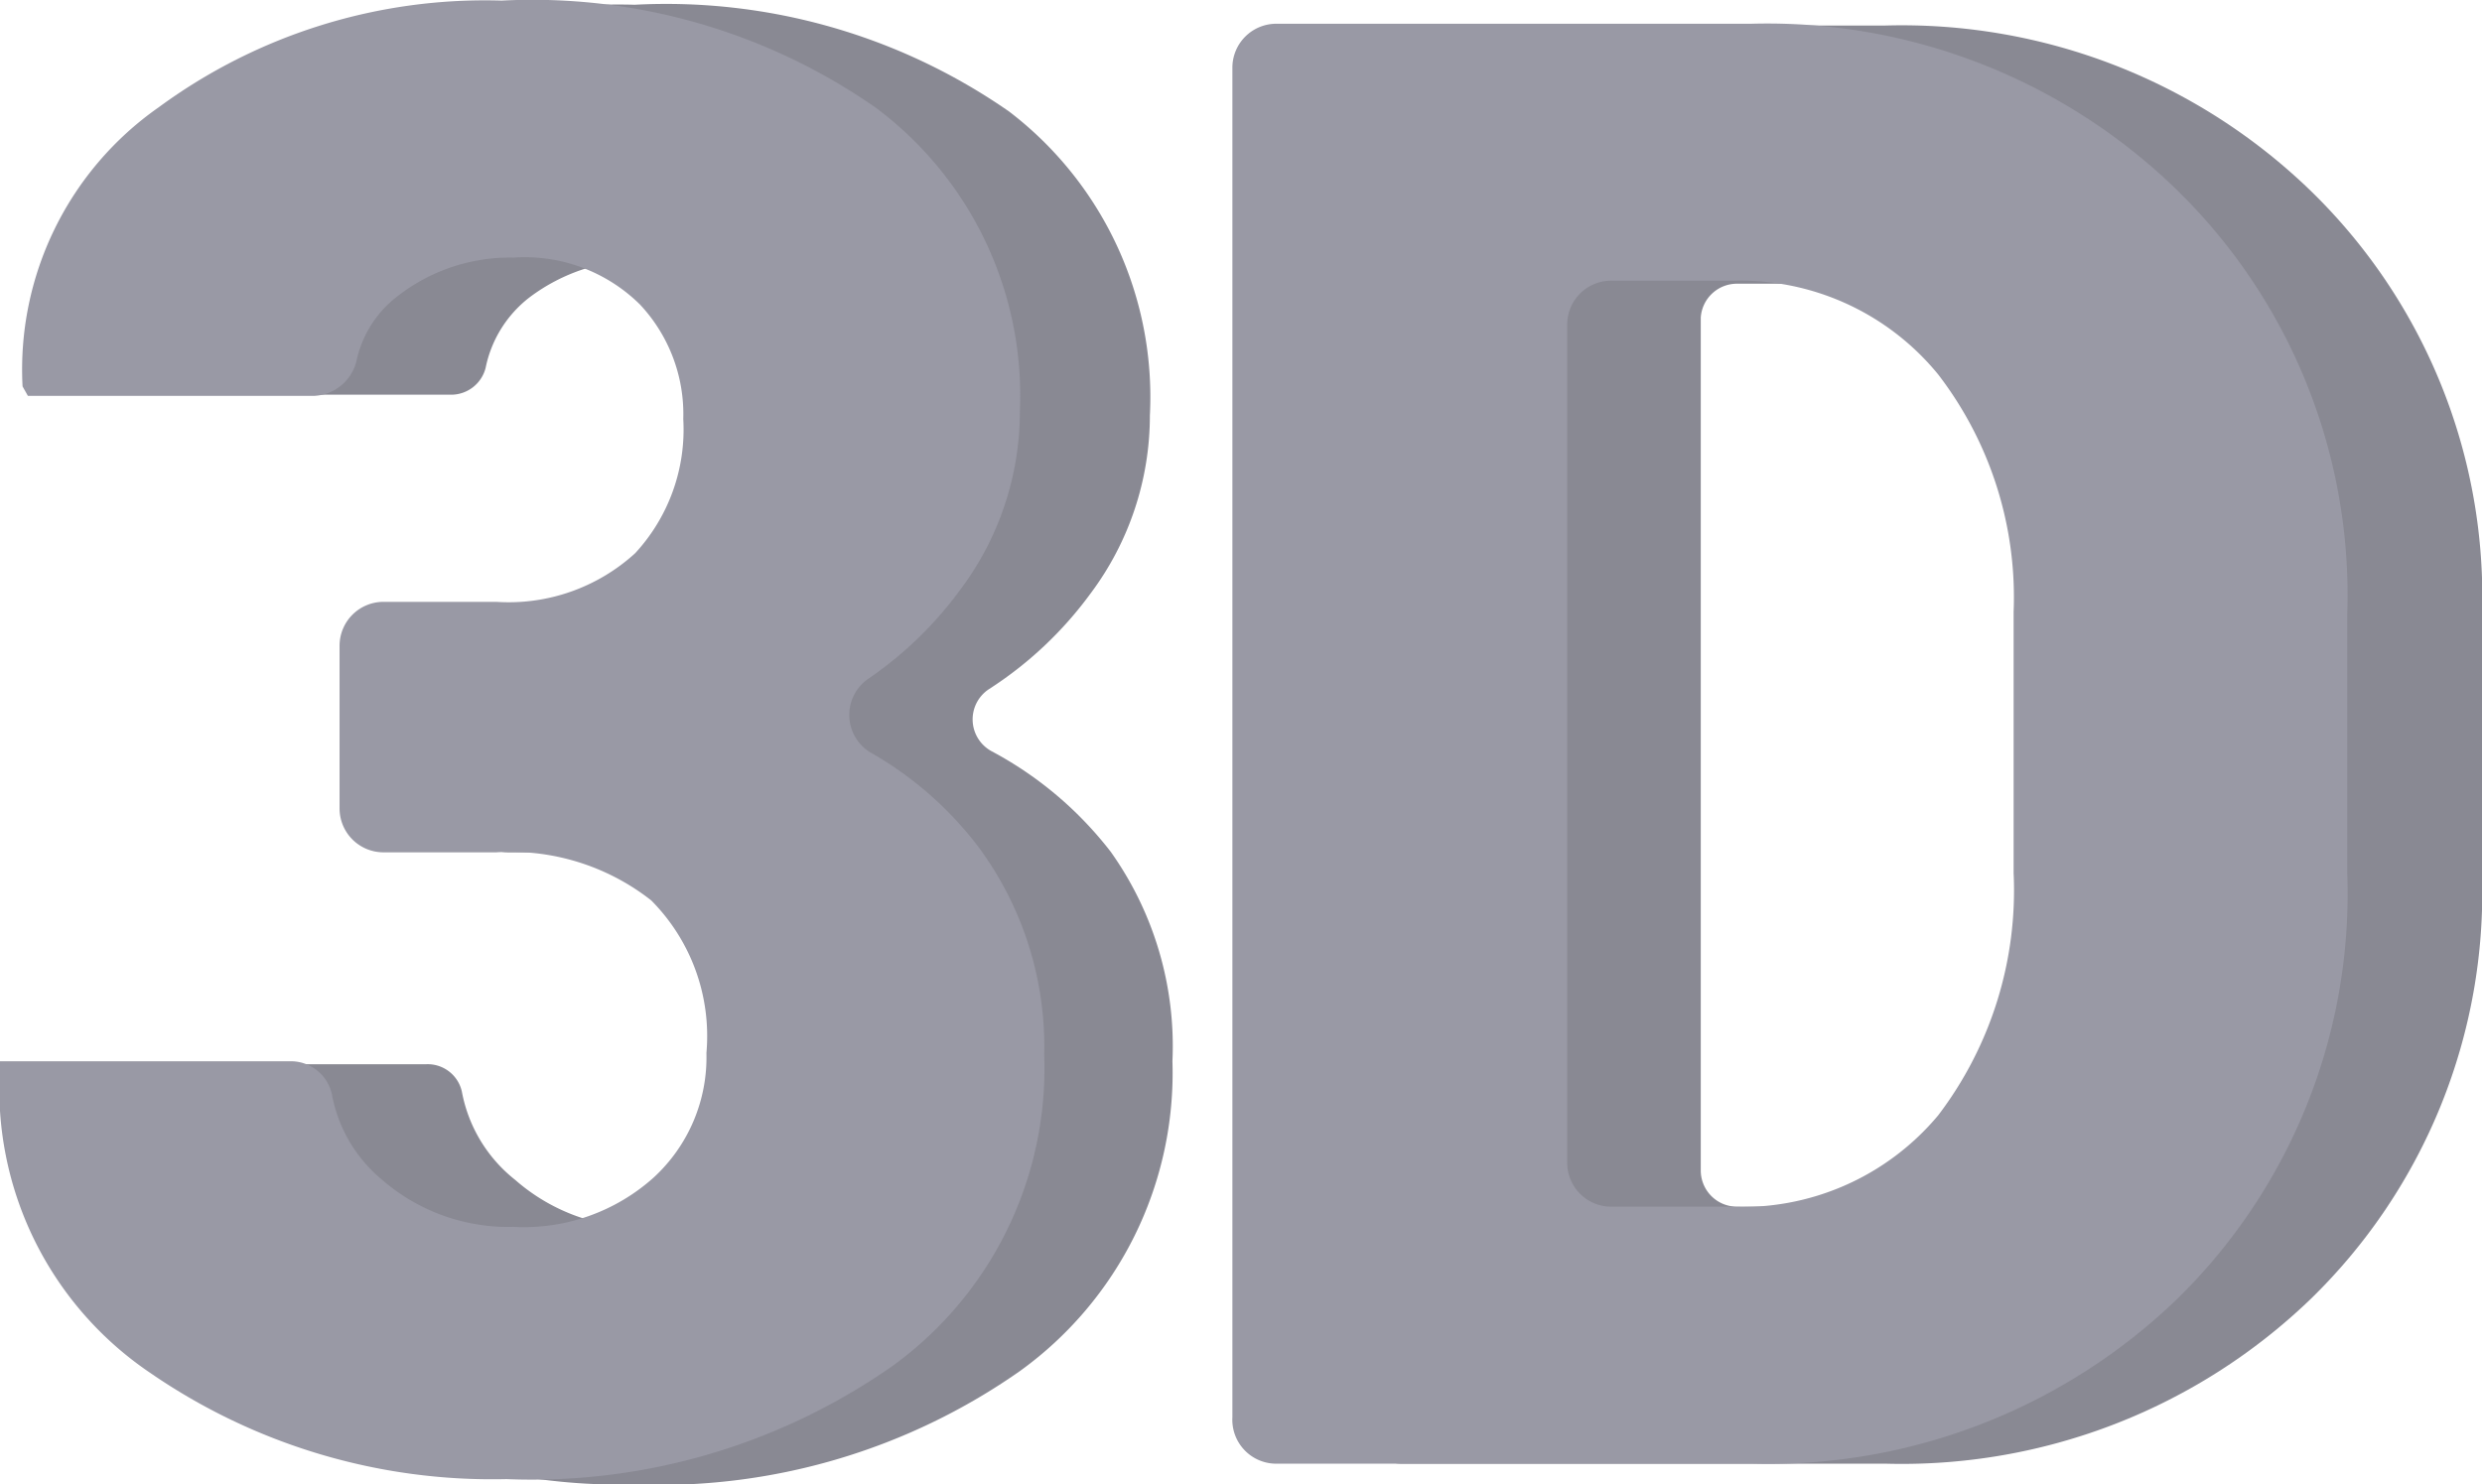
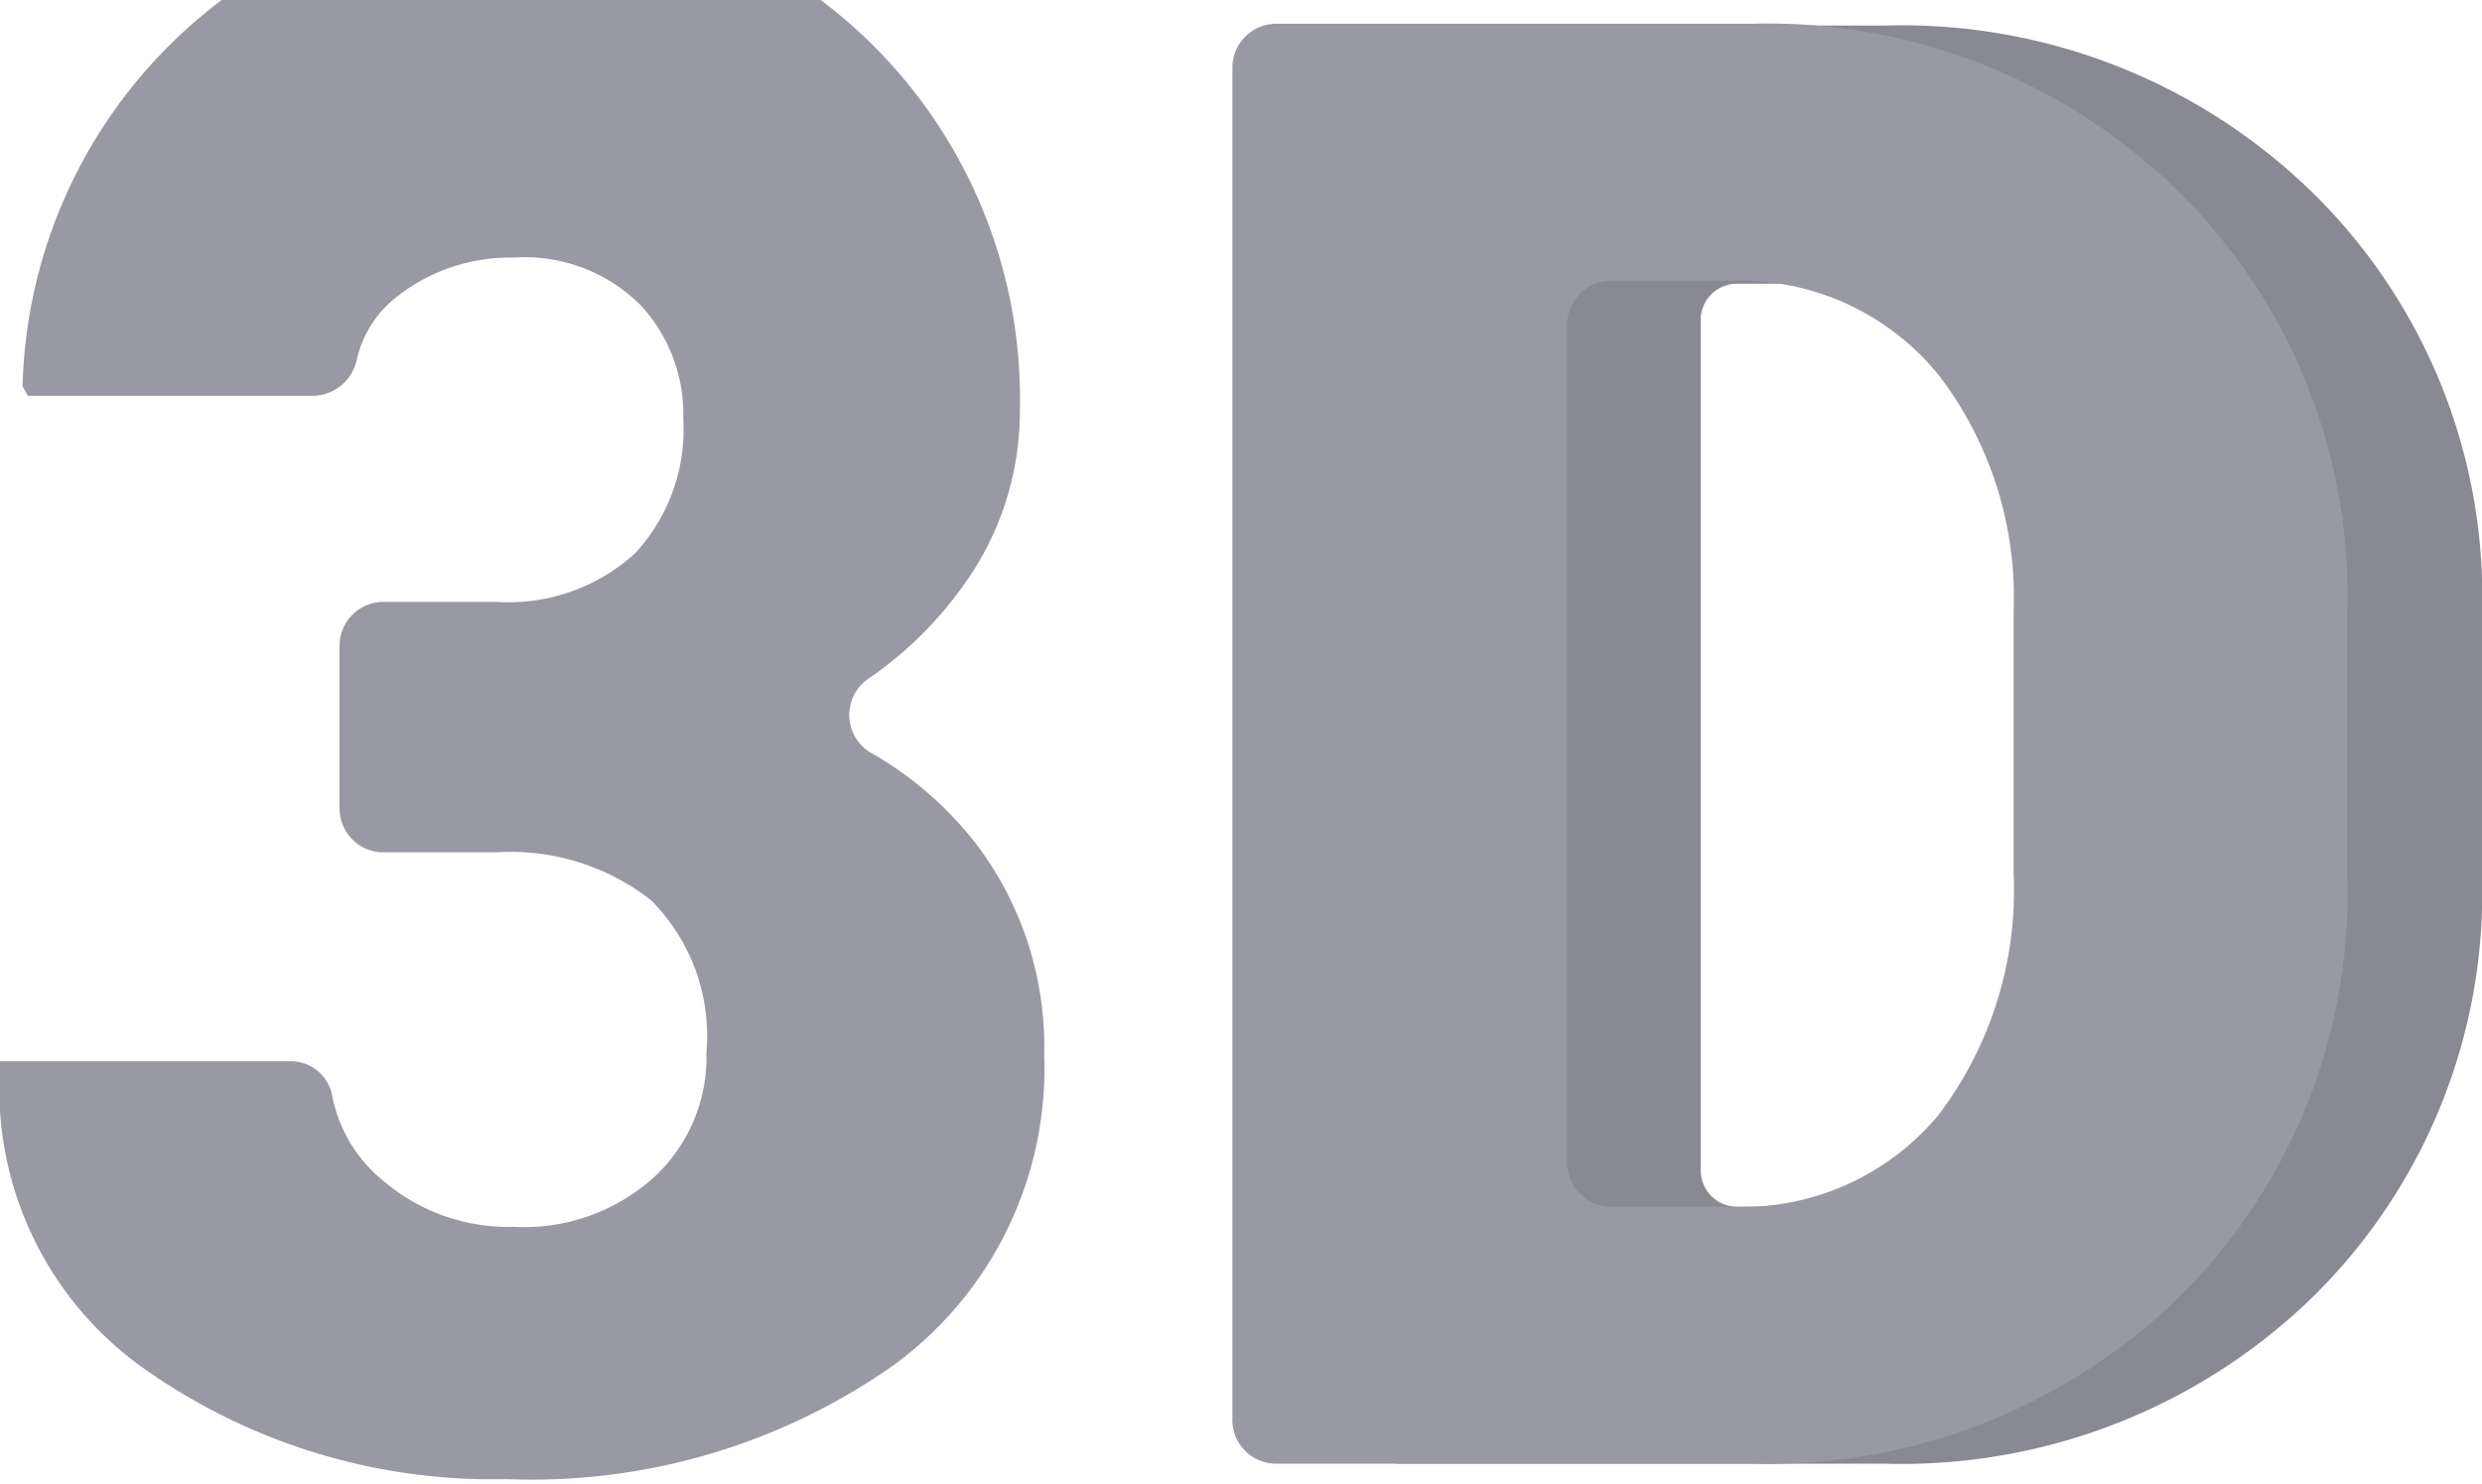
<svg xmlns="http://www.w3.org/2000/svg" id="Layer_1" data-name="Layer 1" viewBox="0 0 41.81 25.01">
  <defs>
    <style>.cls-1{fill:#898993;}.cls-2{fill:#9999a5;}</style>
  </defs>
-   <path class="cls-1" d="M9.77,19.91a.61.61,0,0,1,.62-.61h2a3.12,3.12,0,0,0,2.33-.82,3,3,0,0,0,.82-2.26,2.74,2.74,0,0,0-.73-1.94,2.79,2.79,0,0,0-2.13-.78,3.13,3.13,0,0,0-1.94.63A2,2,0,0,0,10,15.32a.6.6,0,0,1-.59.45H4.47l0-.1A5.37,5.37,0,0,1,6.72,11a9.33,9.33,0,0,1,5.79-1.8A10.11,10.11,0,0,1,18.82,11a6.05,6.05,0,0,1,2.37,5.12,5,5,0,0,1-1,3,6.41,6.41,0,0,1-1.71,1.61.61.61,0,0,0,.05,1.05,6.23,6.23,0,0,1,2,1.69A5.65,5.65,0,0,1,21.57,27,6.19,6.19,0,0,1,19,32.22a10.59,10.59,0,0,1-6.51,1.91,10.2,10.2,0,0,1-6-1.79,5.77,5.77,0,0,1-2.47-5.19l0-.1H9a.59.59,0,0,1,.6.46A2.47,2.47,0,0,0,10.5,29a3.23,3.23,0,0,0,2.21.8A3.29,3.29,0,0,0,15.07,29a2.74,2.74,0,0,0,.88-2.1A3.24,3.24,0,0,0,15,24.29a3.85,3.85,0,0,0-2.61-.81h-2a.61.61,0,0,1-.62-.61Z" transform="translate(-1.82 -9.12)" />
  <path class="cls-1" d="M24.82,33.16v-23a.61.61,0,0,1,.61-.61h8.15a9.9,9.9,0,0,1,7.17,2.79,9.54,9.54,0,0,1,2.88,7.16v4.36A9.55,9.55,0,0,1,40.75,31a9.93,9.93,0,0,1-7.17,2.78H25.43A.61.61,0,0,1,24.82,33.16Zm5.65-18.69V28.83a.61.61,0,0,0,.61.62H33.2a4.34,4.34,0,0,0,3.52-1.54A6.26,6.26,0,0,0,38,23.83v-4.4a6.21,6.21,0,0,0-1.26-4,4.33,4.33,0,0,0-3.52-1.53H31.08A.61.61,0,0,0,30.47,14.47Z" transform="translate(-1.82 -9.12)" />
-   <path class="cls-2" d="M7.54,20a.74.74,0,0,1,.73-.74h1.91a3.16,3.16,0,0,0,2.34-.82,3.07,3.07,0,0,0,.81-2.26,2.7,2.7,0,0,0-.73-1.93,2.76,2.76,0,0,0-2.13-.79,3.08,3.08,0,0,0-1.94.64,1.86,1.86,0,0,0-.7,1.08.77.77,0,0,1-.73.61H2.29l-.09-.16a5.39,5.39,0,0,1,2.29-4.7,9.28,9.28,0,0,1,5.78-1.8,10.11,10.11,0,0,1,6.31,1.81A6.05,6.05,0,0,1,19,16.05a5,5,0,0,1-1,3,6.37,6.37,0,0,1-1.53,1.49.74.74,0,0,0,0,1.25,6,6,0,0,1,1.84,1.61,5.65,5.65,0,0,1,1.1,3.49,6.19,6.19,0,0,1-2.55,5.24,10.59,10.59,0,0,1-6.51,1.91,10.15,10.15,0,0,1-6-1.79A5.77,5.77,0,0,1,1.82,27.1l0-.1H6.7a.71.71,0,0,1,.71.55A2.44,2.44,0,0,0,8.26,29a3.24,3.24,0,0,0,2.21.79,3.27,3.27,0,0,0,2.36-.83,2.75,2.75,0,0,0,.89-2.1,3.24,3.24,0,0,0-.93-2.57,3.83,3.83,0,0,0-2.61-.81H8.27a.74.74,0,0,1-.73-.74Z" transform="translate(-1.82 -9.12)" />
+   <path class="cls-2" d="M7.54,20a.74.74,0,0,1,.73-.74h1.91a3.16,3.16,0,0,0,2.34-.82,3.07,3.07,0,0,0,.81-2.26,2.7,2.7,0,0,0-.73-1.93,2.76,2.76,0,0,0-2.13-.79,3.08,3.08,0,0,0-1.94.64,1.86,1.86,0,0,0-.7,1.08.77.77,0,0,1-.73.61H2.29l-.09-.16A6.05,6.05,0,0,1,19,16.05a5,5,0,0,1-1,3,6.37,6.37,0,0,1-1.53,1.49.74.74,0,0,0,0,1.25,6,6,0,0,1,1.84,1.61,5.65,5.65,0,0,1,1.1,3.49,6.19,6.19,0,0,1-2.55,5.24,10.59,10.59,0,0,1-6.51,1.91,10.15,10.15,0,0,1-6-1.79A5.77,5.77,0,0,1,1.82,27.1l0-.1H6.7a.71.71,0,0,1,.71.55A2.44,2.44,0,0,0,8.26,29a3.24,3.24,0,0,0,2.21.79,3.27,3.27,0,0,0,2.36-.83,2.75,2.75,0,0,0,.89-2.1,3.24,3.24,0,0,0-.93-2.57,3.83,3.83,0,0,0-2.61-.81H8.27a.74.74,0,0,1-.73-.74Z" transform="translate(-1.82 -9.12)" />
  <path class="cls-2" d="M22.58,33V10.26a.74.74,0,0,1,.74-.74h8a9.89,9.89,0,0,1,7.16,2.79,9.54,9.54,0,0,1,2.88,7.16v4.36A9.55,9.55,0,0,1,38.5,31a9.92,9.92,0,0,1-7.16,2.78h-8A.74.74,0,0,1,22.58,33Zm5.64-18.45V28.71a.74.74,0,0,0,.74.74h2a4.3,4.3,0,0,0,3.51-1.54,6.26,6.26,0,0,0,1.27-4.08v-4.4a6.16,6.16,0,0,0-1.27-4A4.3,4.3,0,0,0,31,13.85H29A.74.74,0,0,0,28.22,14.59Z" transform="translate(-1.82 -9.12)" />
</svg>